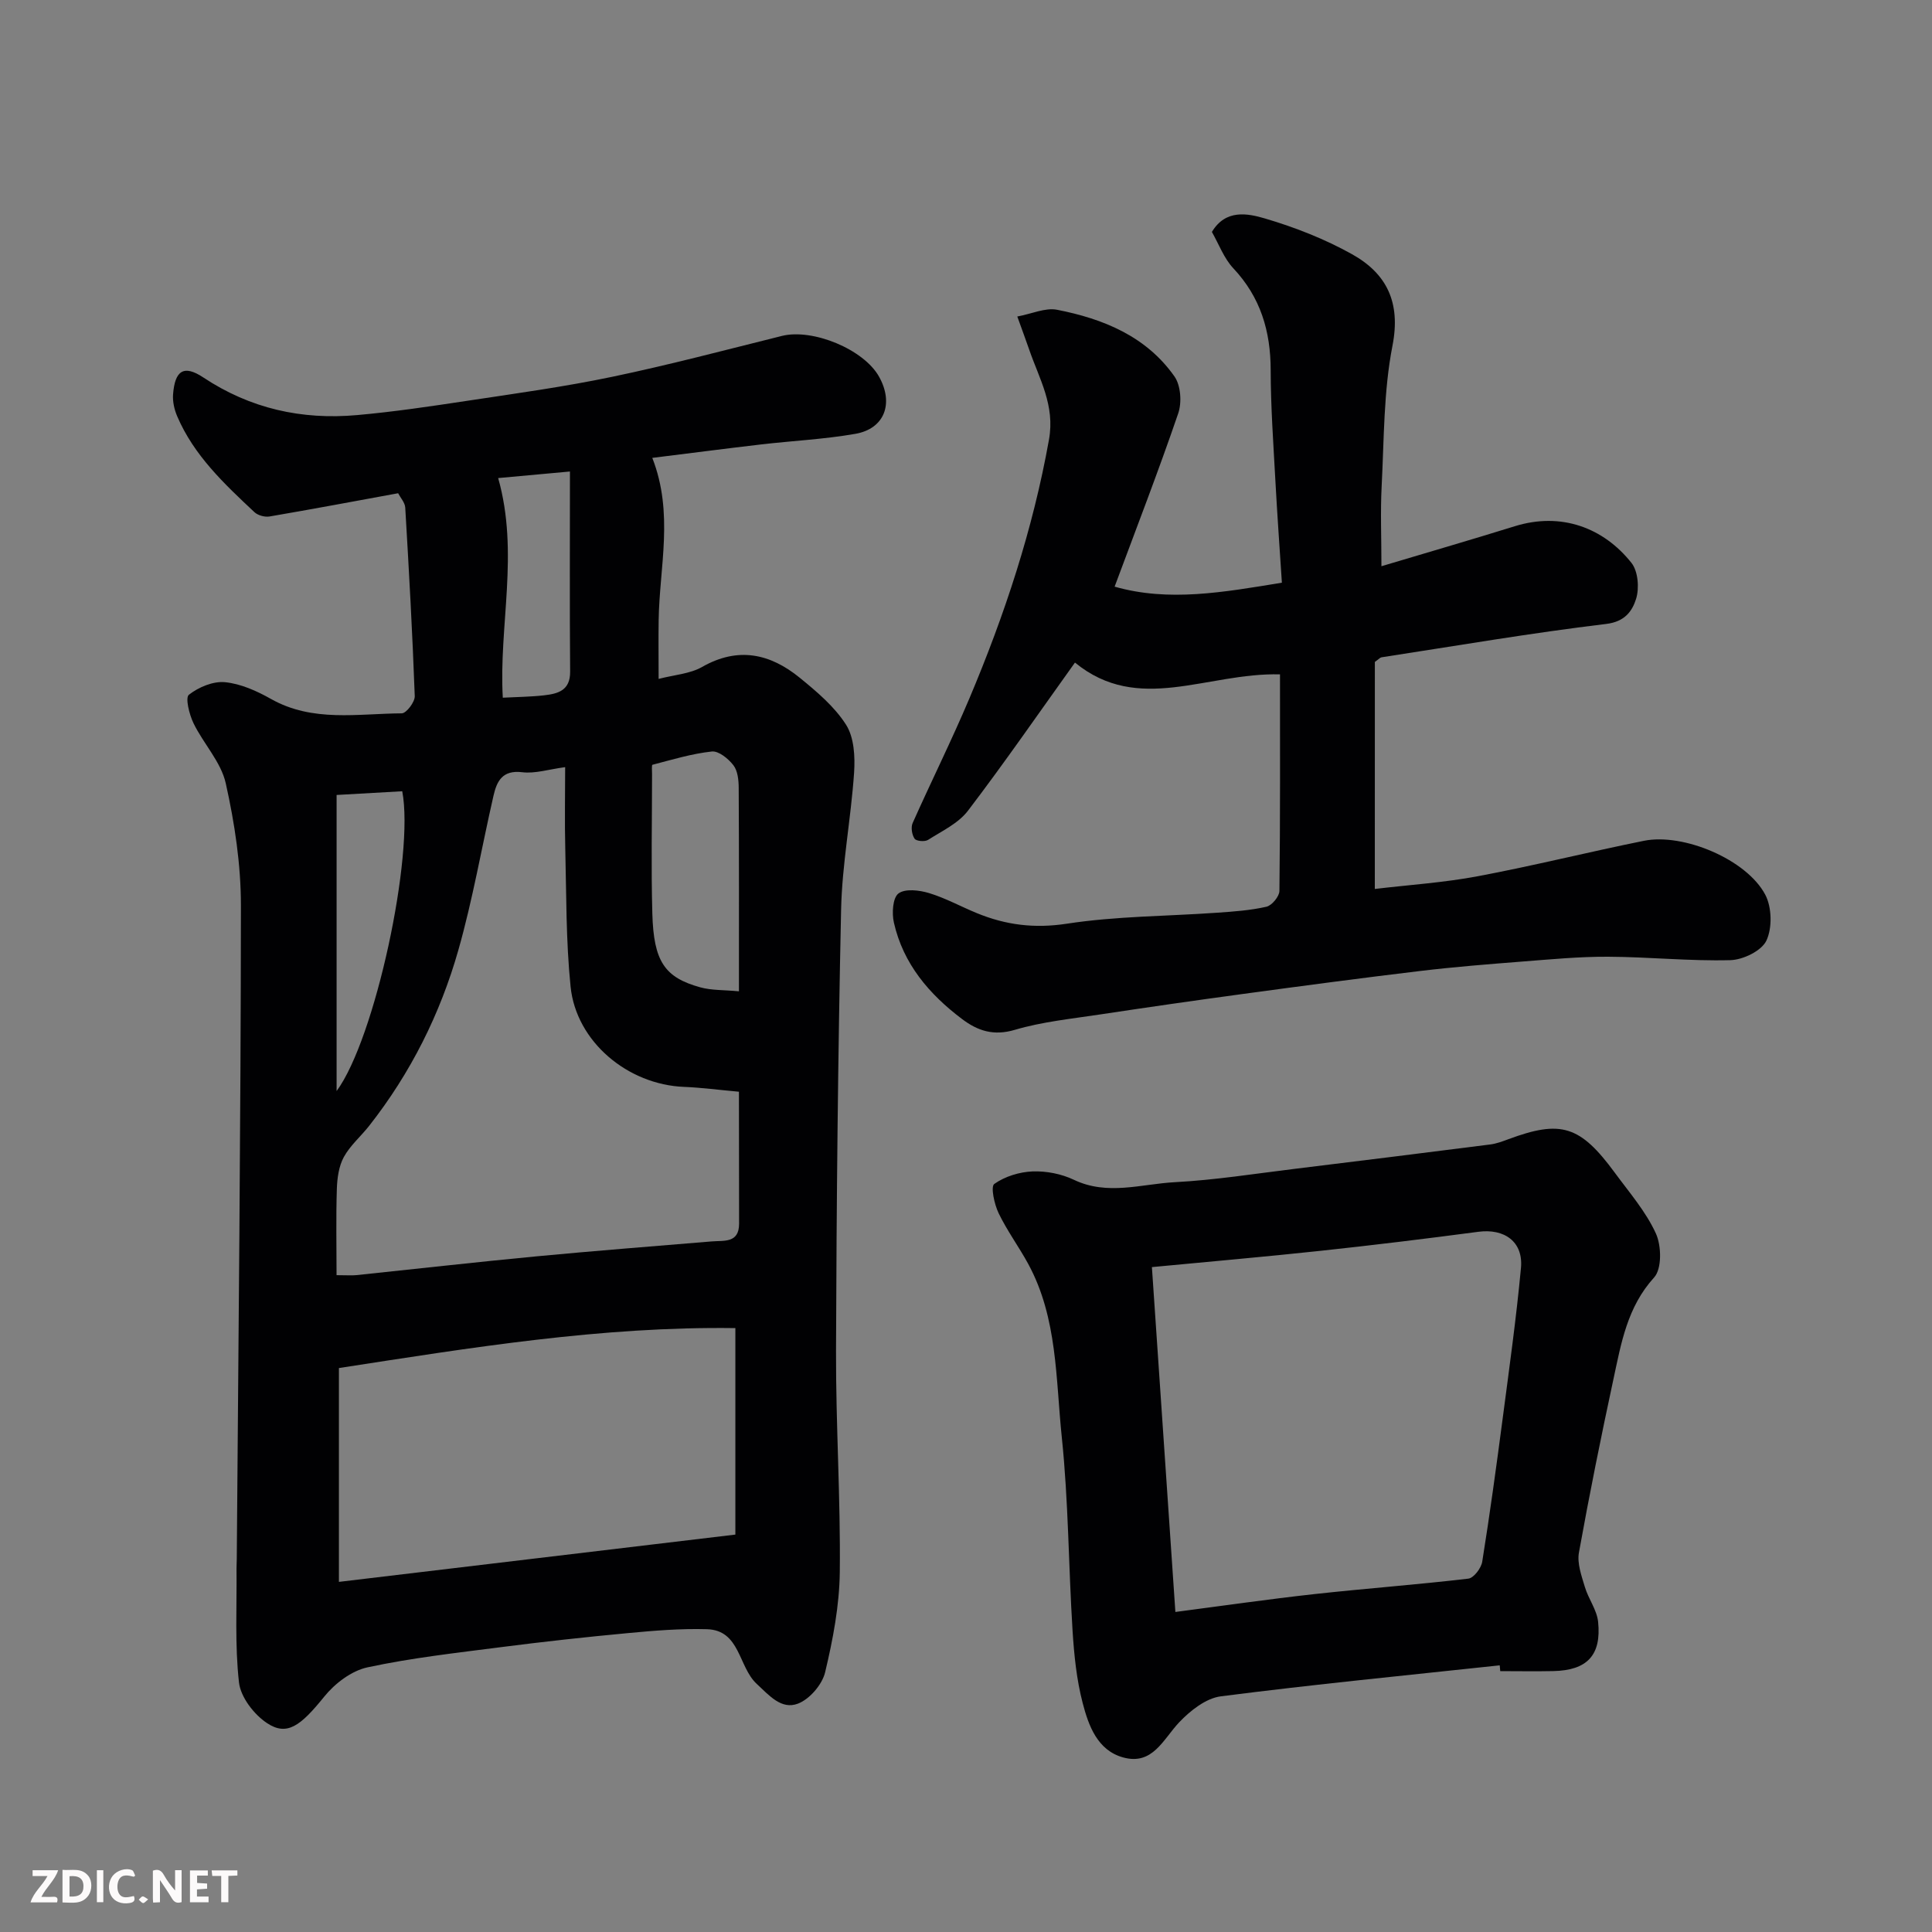
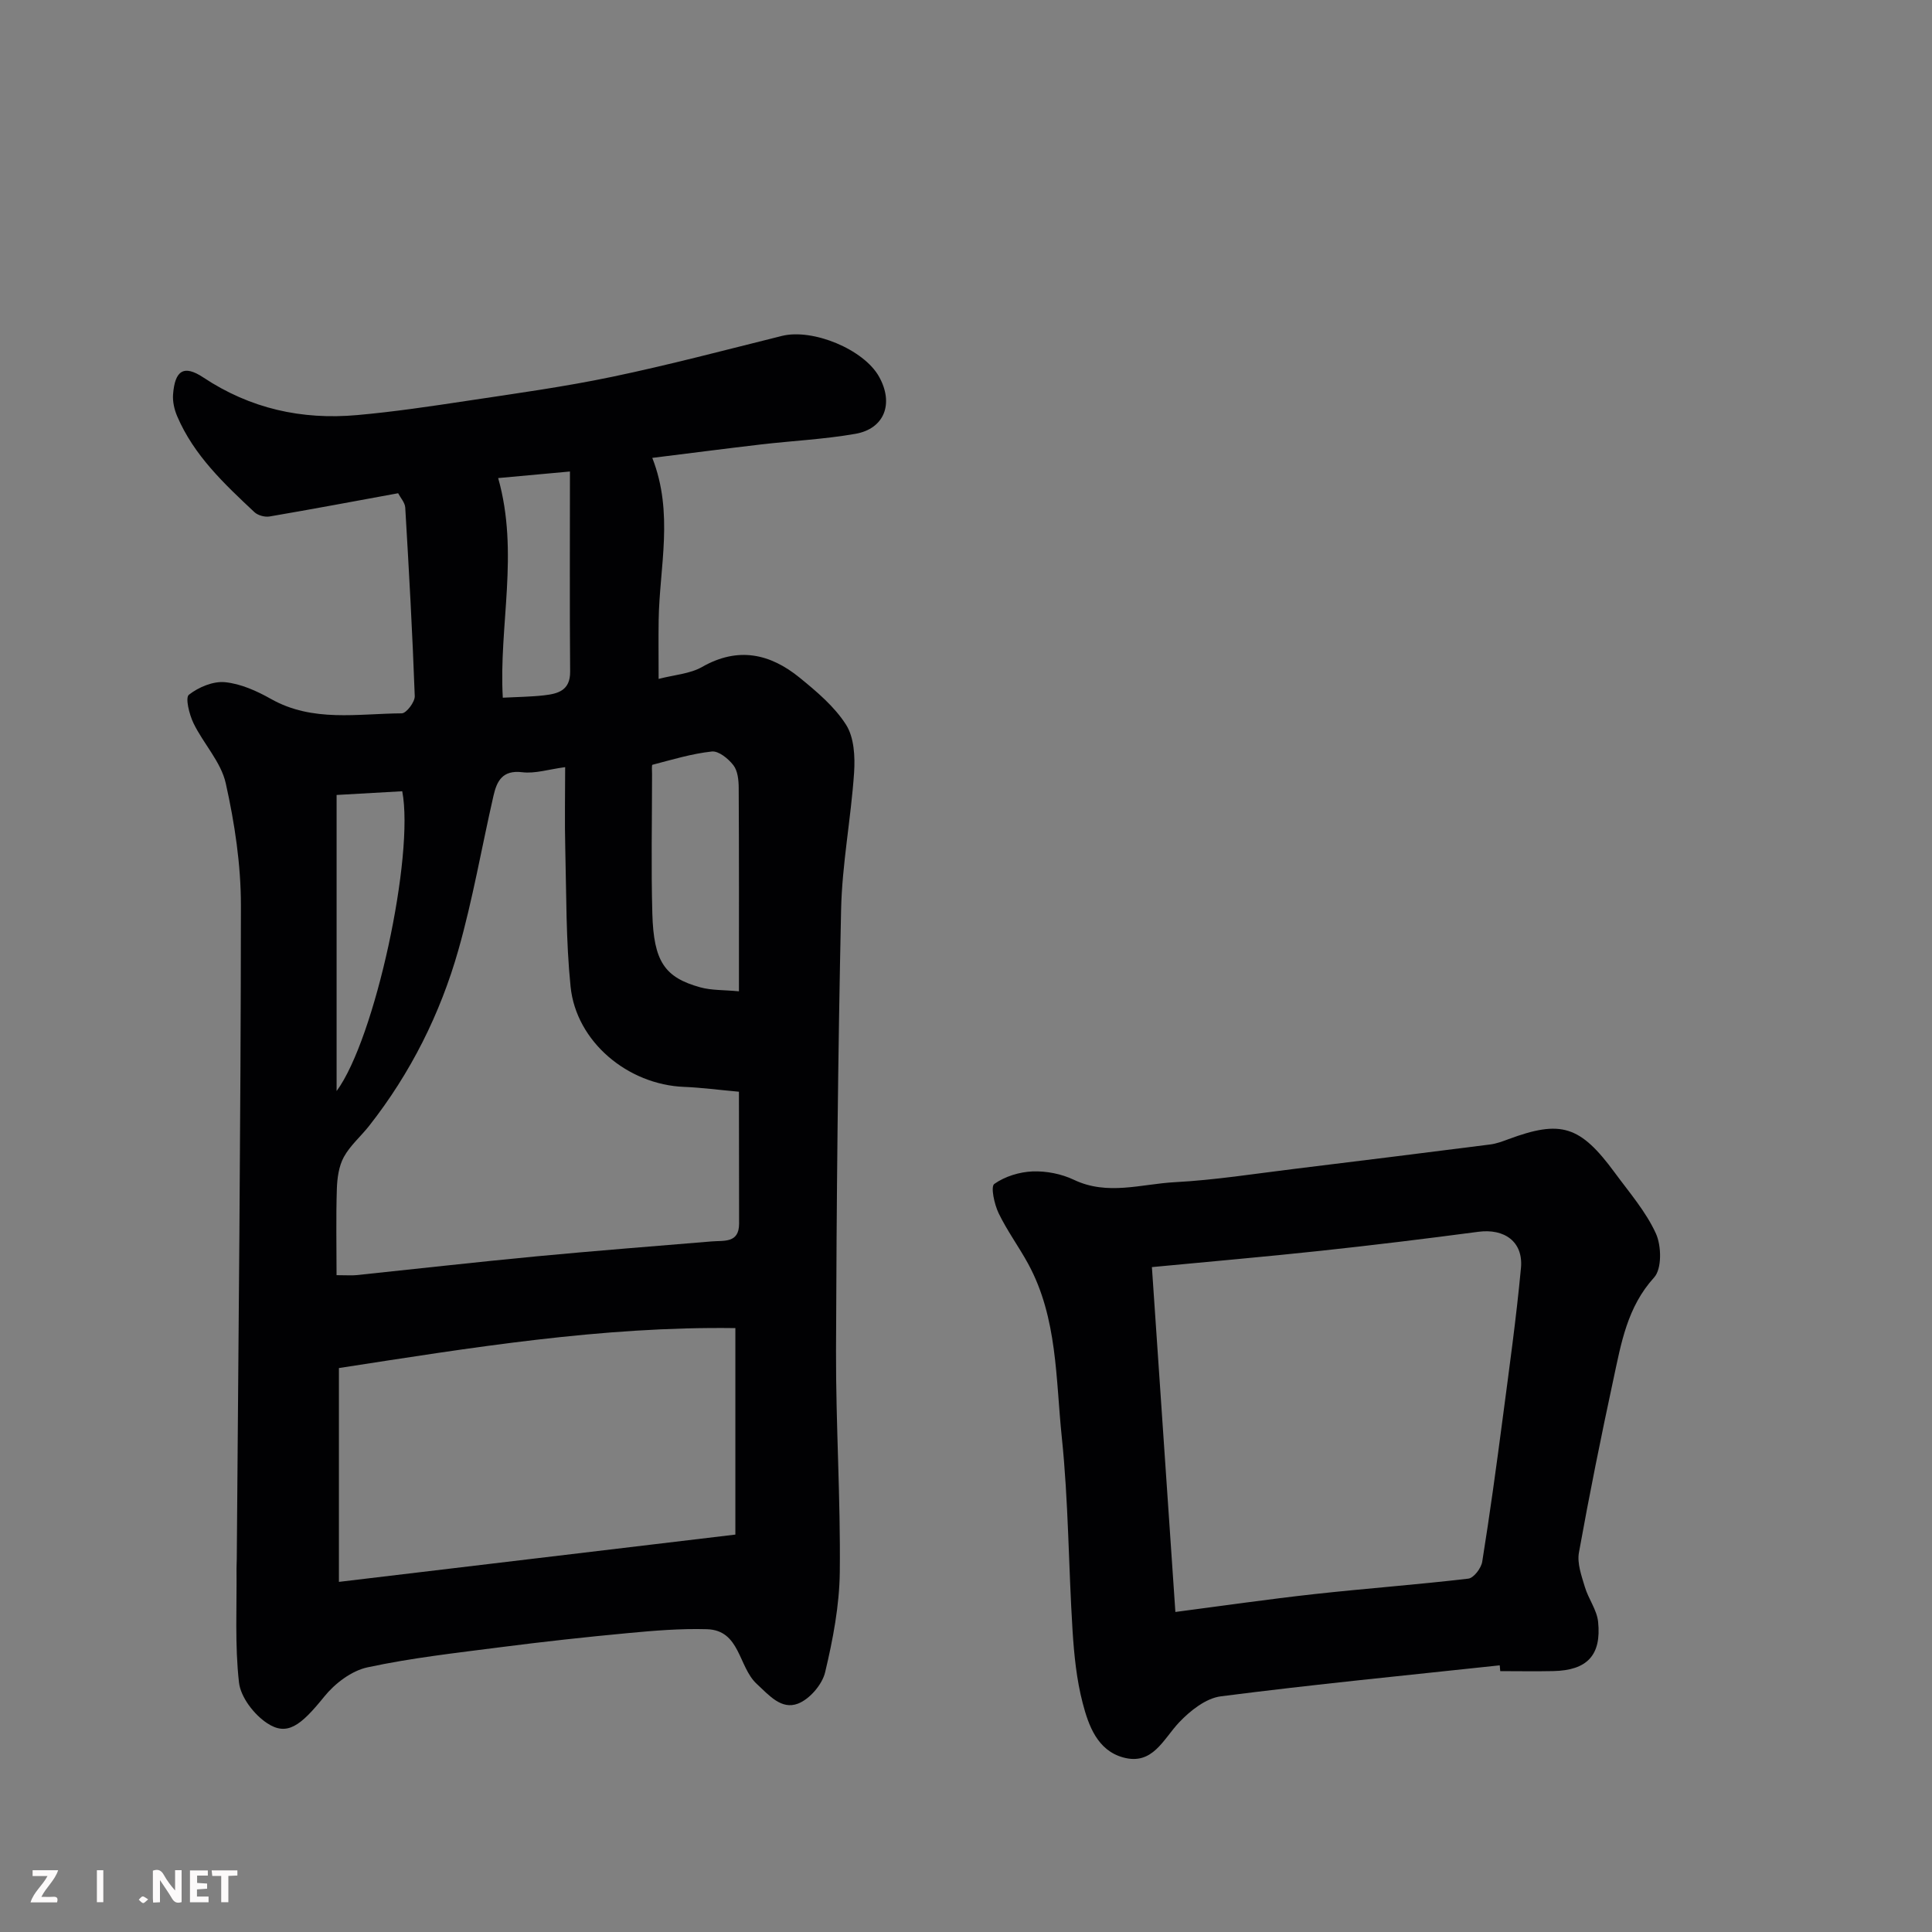
<svg xmlns="http://www.w3.org/2000/svg" enable-background="new 0 0 400 400" viewBox="0 0 400 400">
  <rect x="0" y="0" width="400" height="400" fill="#808080" stroke="none" />
  <path d="m82.43 102.12c-8.99 1.65-17.79 3.3-26.61 4.81-.99.17-2.42-.22-3.14-.89-6.26-5.87-12.54-11.76-16-19.87-.59-1.38-.96-3.03-.85-4.51.38-4.93 2.19-6.21 6.25-3.52 9.76 6.48 20.41 8.82 31.84 7.8 7.66-.68 15.28-1.82 22.89-2.97 10.01-1.51 20.05-2.89 29.95-4.96 11.78-2.46 23.43-5.55 35.12-8.46 6.38-1.59 16.96 2.77 20.12 8.44 3.09 5.53 1.15 10.77-4.9 11.83-6.45 1.13-13.04 1.44-19.56 2.2-7.45.87-14.88 1.84-22.49 2.78 4.49 11.48 1.49 22.55 1.32 33.52-.06 3.77-.01 7.54-.01 12.24 3.26-.85 6.49-1.04 9.01-2.48 7.44-4.24 14.08-2.76 20.22 2.25 3.53 2.88 7.2 5.97 9.59 9.74 1.66 2.62 1.87 6.6 1.65 9.9-.64 9.49-2.49 18.92-2.69 28.4-.66 30.43-.95 60.86-1.05 91.3-.05 15.27.95 30.54.78 45.8-.08 6.95-1.42 13.98-3.04 20.77-.61 2.55-3.23 5.58-5.65 6.49-3.39 1.27-5.87-1.64-8.53-4.12-3.8-3.54-3.39-11.1-10.29-11.3-5.41-.16-10.87.29-16.28.8-8.81.82-17.62 1.79-26.4 2.92-9.23 1.19-18.52 2.22-27.61 4.18-3.3.71-6.75 3.34-8.94 6.06-4.91 6.08-7.71 8.23-11.85 5.48-2.69-1.78-5.45-5.36-5.8-8.41-.88-7.77-.43-15.69-.51-23.55-.01-.67.05-1.33.05-2 .34-45.1.83-90.2.86-135.3 0-8.46-1.29-17.05-3.14-25.32-.98-4.41-4.61-8.18-6.67-12.42-.88-1.81-1.75-5.3-.96-5.91 2-1.57 5.02-2.84 7.47-2.6 3.27.32 6.6 1.82 9.52 3.47 8.65 4.88 17.97 3.03 27.08 2.98.95-.01 2.73-2.35 2.69-3.56-.47-13.03-1.2-26.05-1.97-39.06-.07-1.02-.98-2-1.47-2.95zm70.56 123.91c-4.32-.39-7.81-.86-11.31-1-11.7-.44-22.4-9.36-23.55-20.78-.97-9.52-.86-19.16-1.1-28.74-.14-5.44-.02-10.89-.02-16.68-3.42.45-6.23 1.38-8.89 1.05-4.12-.5-5.27 1.87-5.96 4.92-2.43 10.62-4.28 21.4-7.25 31.86-3.76 13.26-9.9 25.51-18.47 36.42-1.72 2.19-3.95 4.08-5.26 6.48-1.04 1.91-1.37 4.38-1.44 6.63-.19 5.89-.06 11.79-.06 17.82 2.14 0 3.14.09 4.13-.01 12.39-1.29 24.77-2.7 37.18-3.88 12.11-1.15 24.25-2.09 36.37-3.1 2.56-.21 5.64.4 5.66-3.64 0-9.32-.03-18.63-.03-27.35zm-82.82 101.48c27.5-3.28 54.43-6.49 82.08-9.79 0-14.24 0-28.35 0-42.75-27.64-.39-54.78 4.06-82.08 8.27zm82.82-122.27c0-14.6.03-28.38-.05-42.15-.01-1.58-.2-3.5-1.1-4.66-1.04-1.35-3.05-2.99-4.46-2.84-4.16.45-8.23 1.69-12.3 2.75-.18.05-.08 1.25-.08 1.91 0 9.65-.21 19.3.06 28.93.28 9.89 2.55 13.2 9.94 15.24 2.32.64 4.85.52 7.99.82zm-83.3-40.65v61.3c7.97-10.79 16.13-48.81 13.59-62.07-4.61.25-9.28.52-13.59.77zm33.45-65.61c4.39 15.51.1 30.68.96 45.47 3.06-.16 5.81-.18 8.54-.49 2.87-.33 5.43-.98 5.4-4.9-.11-13.51-.04-27.03-.04-41.44-5.92.54-10.39.95-14.86 1.36z" fill="#010103" />
-   <path d="m284.64 184.05c7.1-.85 14.31-1.31 21.35-2.64 11.5-2.16 22.88-5.01 34.36-7.33 8.18-1.65 21.26 3.86 25.12 11.14 1.38 2.6 1.48 6.91.24 9.53-1 2.12-4.85 3.98-7.48 4.04-8.42.22-16.85-.67-25.29-.71-5.93-.03-11.87.54-17.79 1-7.04.55-14.09 1.11-21.1 1.95-12.19 1.46-24.36 3.08-36.52 4.73-9.88 1.34-19.76 2.76-29.62 4.25-5.97.91-12.06 1.51-17.81 3.21-4.39 1.3-7.68.2-10.89-2.22-6.83-5.14-12.21-11.44-14.14-19.99-.44-1.93-.25-5.11.94-6.02 1.37-1.05 4.32-.7 6.33-.09 3.41 1.03 6.6 2.8 9.92 4.16 6 2.46 11.93 3.21 18.63 2.18 10.23-1.57 20.7-1.54 31.06-2.27 3.44-.24 6.91-.48 10.25-1.24 1.13-.26 2.68-2.13 2.69-3.28.18-15.07.12-30.15.12-44.83-15.17-.39-29.29 8.34-42.45-2.44-7.4 10.33-14.54 20.68-22.16 30.68-1.99 2.61-5.37 4.19-8.26 6.03-.66.42-2.43.27-2.78-.24-.56-.82-.8-2.35-.41-3.24 3.85-8.64 8.08-17.12 11.76-25.83 7.29-17.28 13.15-34.99 16.47-53.56 1.28-7.14-2.01-12.57-4.08-18.59-.68-1.97-1.41-3.92-2.48-6.9 3.02-.56 5.8-1.87 8.22-1.4 9.58 1.87 18.48 5.5 24.32 13.81 1.31 1.86 1.55 5.39.78 7.64-4.08 11.93-8.64 23.7-13.17 35.88 11.2 3.2 22.48 1.17 34.63-.82-.46-7.11-.97-14.16-1.35-21.21-.41-7.6-.96-15.2-.97-22.8-.01-8.07-2.1-15.09-7.74-21.09-1.94-2.07-2.99-4.99-4.43-7.52 2.85-4.76 7.41-3.84 10.98-2.79 6.21 1.83 12.39 4.25 18.03 7.4 7.18 4.01 10.13 9.97 8.38 18.93-1.85 9.47-1.74 19.34-2.24 29.04-.28 5.36-.05 10.75-.05 16.63 8.99-2.69 18.33-5.4 27.61-8.28 9.59-2.98 18.34.28 24.15 7.58 1.38 1.73 1.66 5.24.96 7.47-.78 2.47-2.27 4.71-6.18 5.18-15.56 1.87-31.03 4.53-46.53 6.91-.27.04-.49.33-1.37.95-.01 15.14-.01 30.71-.01 47.01z" fill="#010103" />
  <path d="m310.5 344.79c-19.26 2.07-38.55 3.95-57.76 6.42-3.08.4-6.32 2.97-8.6 5.37-3.34 3.54-5.49 8.96-11.6 7.28-5.33-1.47-7.16-6.57-8.38-11.25-1.27-4.86-1.78-9.98-2.1-15.02-.84-13.35-.84-26.77-2.23-40.05-1.26-12.08-.87-24.63-6.92-35.81-1.94-3.58-4.4-6.9-6.16-10.56-.89-1.85-1.68-5.5-.89-6.05 2.18-1.55 5.19-2.48 7.92-2.59 2.84-.11 5.99.51 8.55 1.73 6.97 3.33 13.97.87 20.89.5 8.32-.44 16.6-1.76 24.89-2.77 13.48-1.64 26.95-3.33 40.42-5.04 1.27-.16 2.53-.63 3.74-1.08 10.92-4.06 14.88-2.85 22.09 6.97 2.99 4.07 6.4 8 8.47 12.53 1.17 2.55 1.26 7.33-.36 9.11-5.57 6.12-6.82 13.61-8.42 21.04-2.57 11.94-4.99 23.91-7.15 35.93-.4 2.24.54 4.81 1.23 7.12.73 2.46 2.48 4.73 2.74 7.19.72 6.96-2.29 10.07-9.27 10.22-3.66.08-7.33.01-10.99.01-.03-.39-.07-.8-.11-1.2zm-67.15-11.05c9.66-1.26 19.2-2.64 28.78-3.7 10.61-1.17 21.27-1.95 31.87-3.2 1.12-.13 2.67-2.17 2.88-3.51 1.58-9.85 2.93-19.74 4.23-29.63 1.36-10.39 2.82-20.78 3.79-31.2.5-5.4-3.41-8.19-8.83-7.47-10.88 1.44-21.77 2.77-32.68 3.94-11.6 1.25-23.22 2.25-34.9 3.37 1.63 23.82 3.25 47.61 4.86 71.4z" fill="#010103" />
  <g fill="#fcfafa">
    <path d="m37.59 393.81c-.92.31-1.52.05-2-.78-.7-1.2-1.52-2.34-2.47-3.78v4.59c-.55.03-.95.05-1.41.07-.03-.37-.06-.64-.06-.91 0-1.91 0-3.81 0-5.7 1.13-.41 1.77-.03 2.29.91.62 1.11 1.38 2.14 2.31 3.19v-4.2h1.35v6.61z" />
-     <path d="m12.94 393.88v-6.75c1.9.19 3.93-.54 5.37 1.29.8 1.01.78 2.88.03 3.97-1.37 1.97-3.4 1.51-5.4 1.49m1.45-1.22c2.04.12 2.92-.58 2.89-2.21-.03-1.51-.98-2.19-2.89-2z" />
    <path d="m11.81 393.87h-5.49c.68-2.18 2.47-3.48 3.51-5.45h-3.08v-1.21h5.29c-.71 2.13-2.44 3.48-3.47 5.51.86 0 1.63.04 2.39-.01.79-.05 1.14.21.85 1.16" />
    <path d="m39.33 393.86v-6.61h3.7v1.07h-2.22v1.52c.68.04 1.34.09 2.07.13v1.07c-.72.05-1.38.09-2.1.14v1.48h2.4v1.19h-3.84z" />
-     <path d="m27.71 388.56c-1.15-.3-2.46-.61-3.1.64-.37.73-.41 1.93-.06 2.67.63 1.35 1.99.93 3.17.68.35.94-.01 1.32-.93 1.46-1.62.25-3.05-.27-3.76-1.48-.73-1.24-.6-3.03.31-4.17.88-1.11 2.71-1.7 4-1.16.32.13.44.74.65 1.12-.1.08-.19.16-.28.24" />
    <path d="m49.15 387.24v1.07c-.59.02-1.17.05-1.87.08v5.44h-1.48v-5.44h-1.85c-.05-.4-.08-.73-.13-1.15z" />
    <path d="m20.06 387.21h1.33v6.62h-1.33z" />
    <path d="m30.68 393.25c-.49.38-.8.79-1.05.76-.32-.05-.6-.45-.9-.7.26-.24.51-.64.8-.67.29-.04.62.3 1.15.61" />
  </g>
</svg>